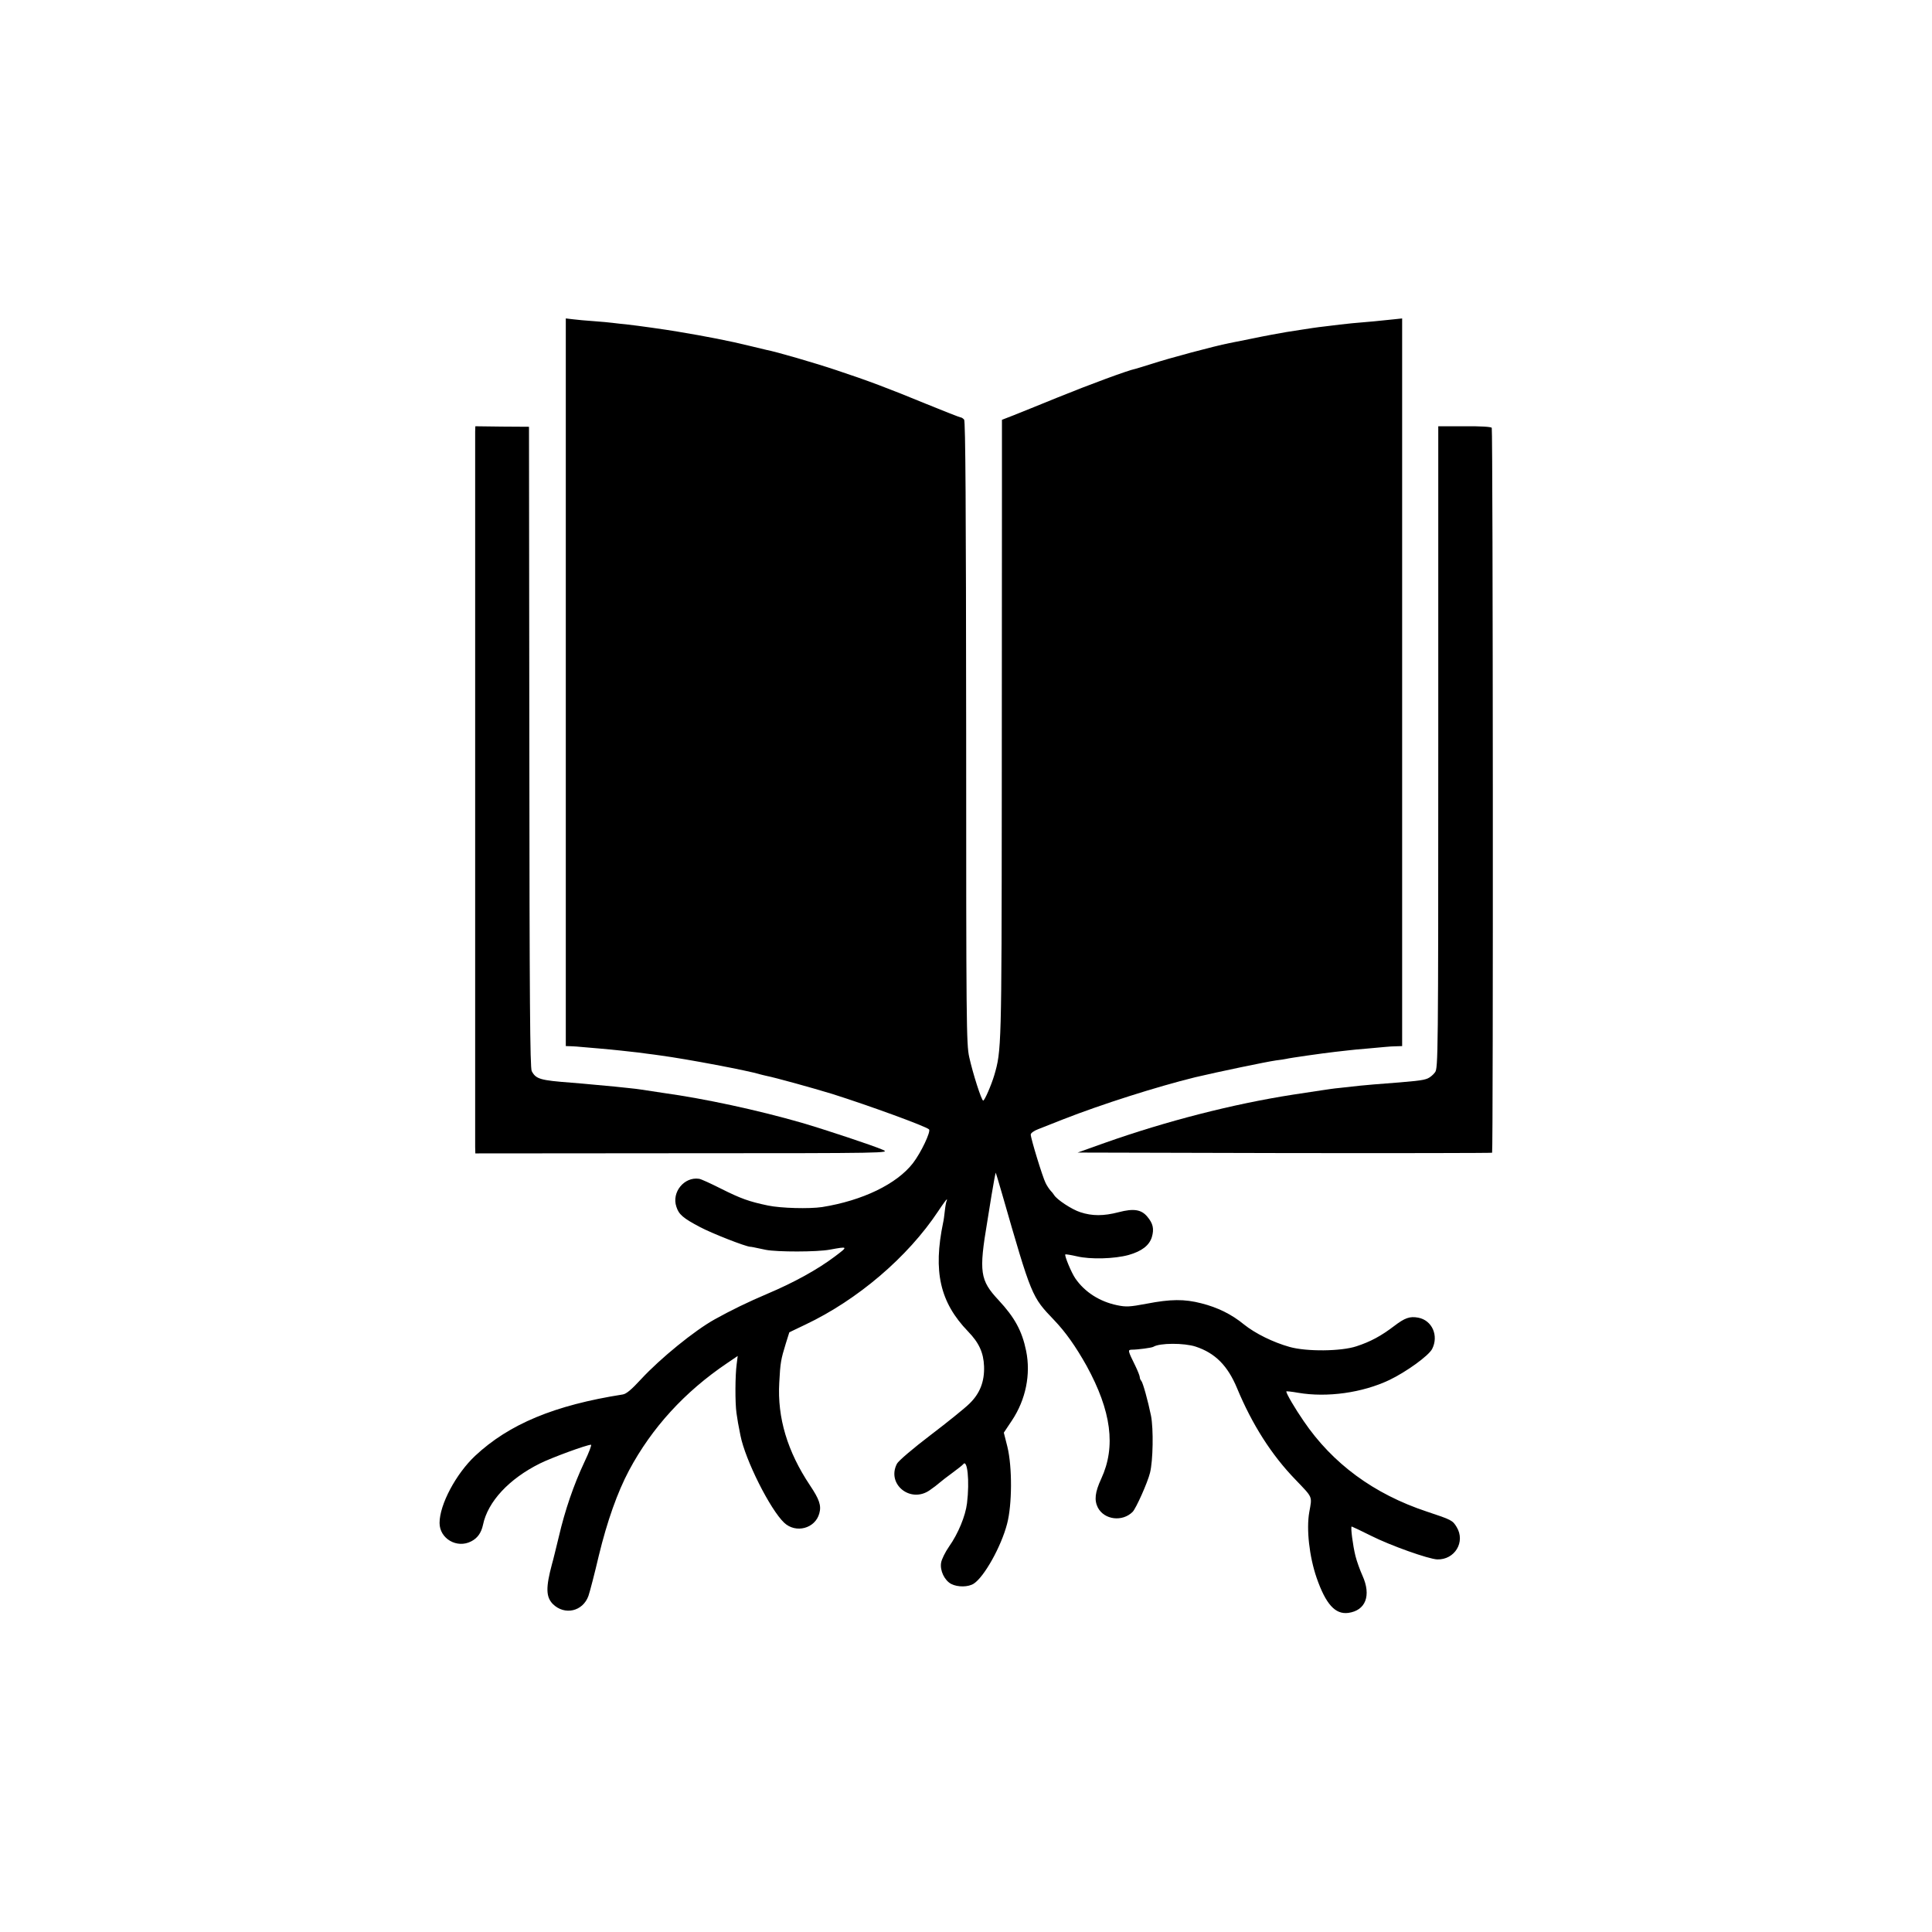
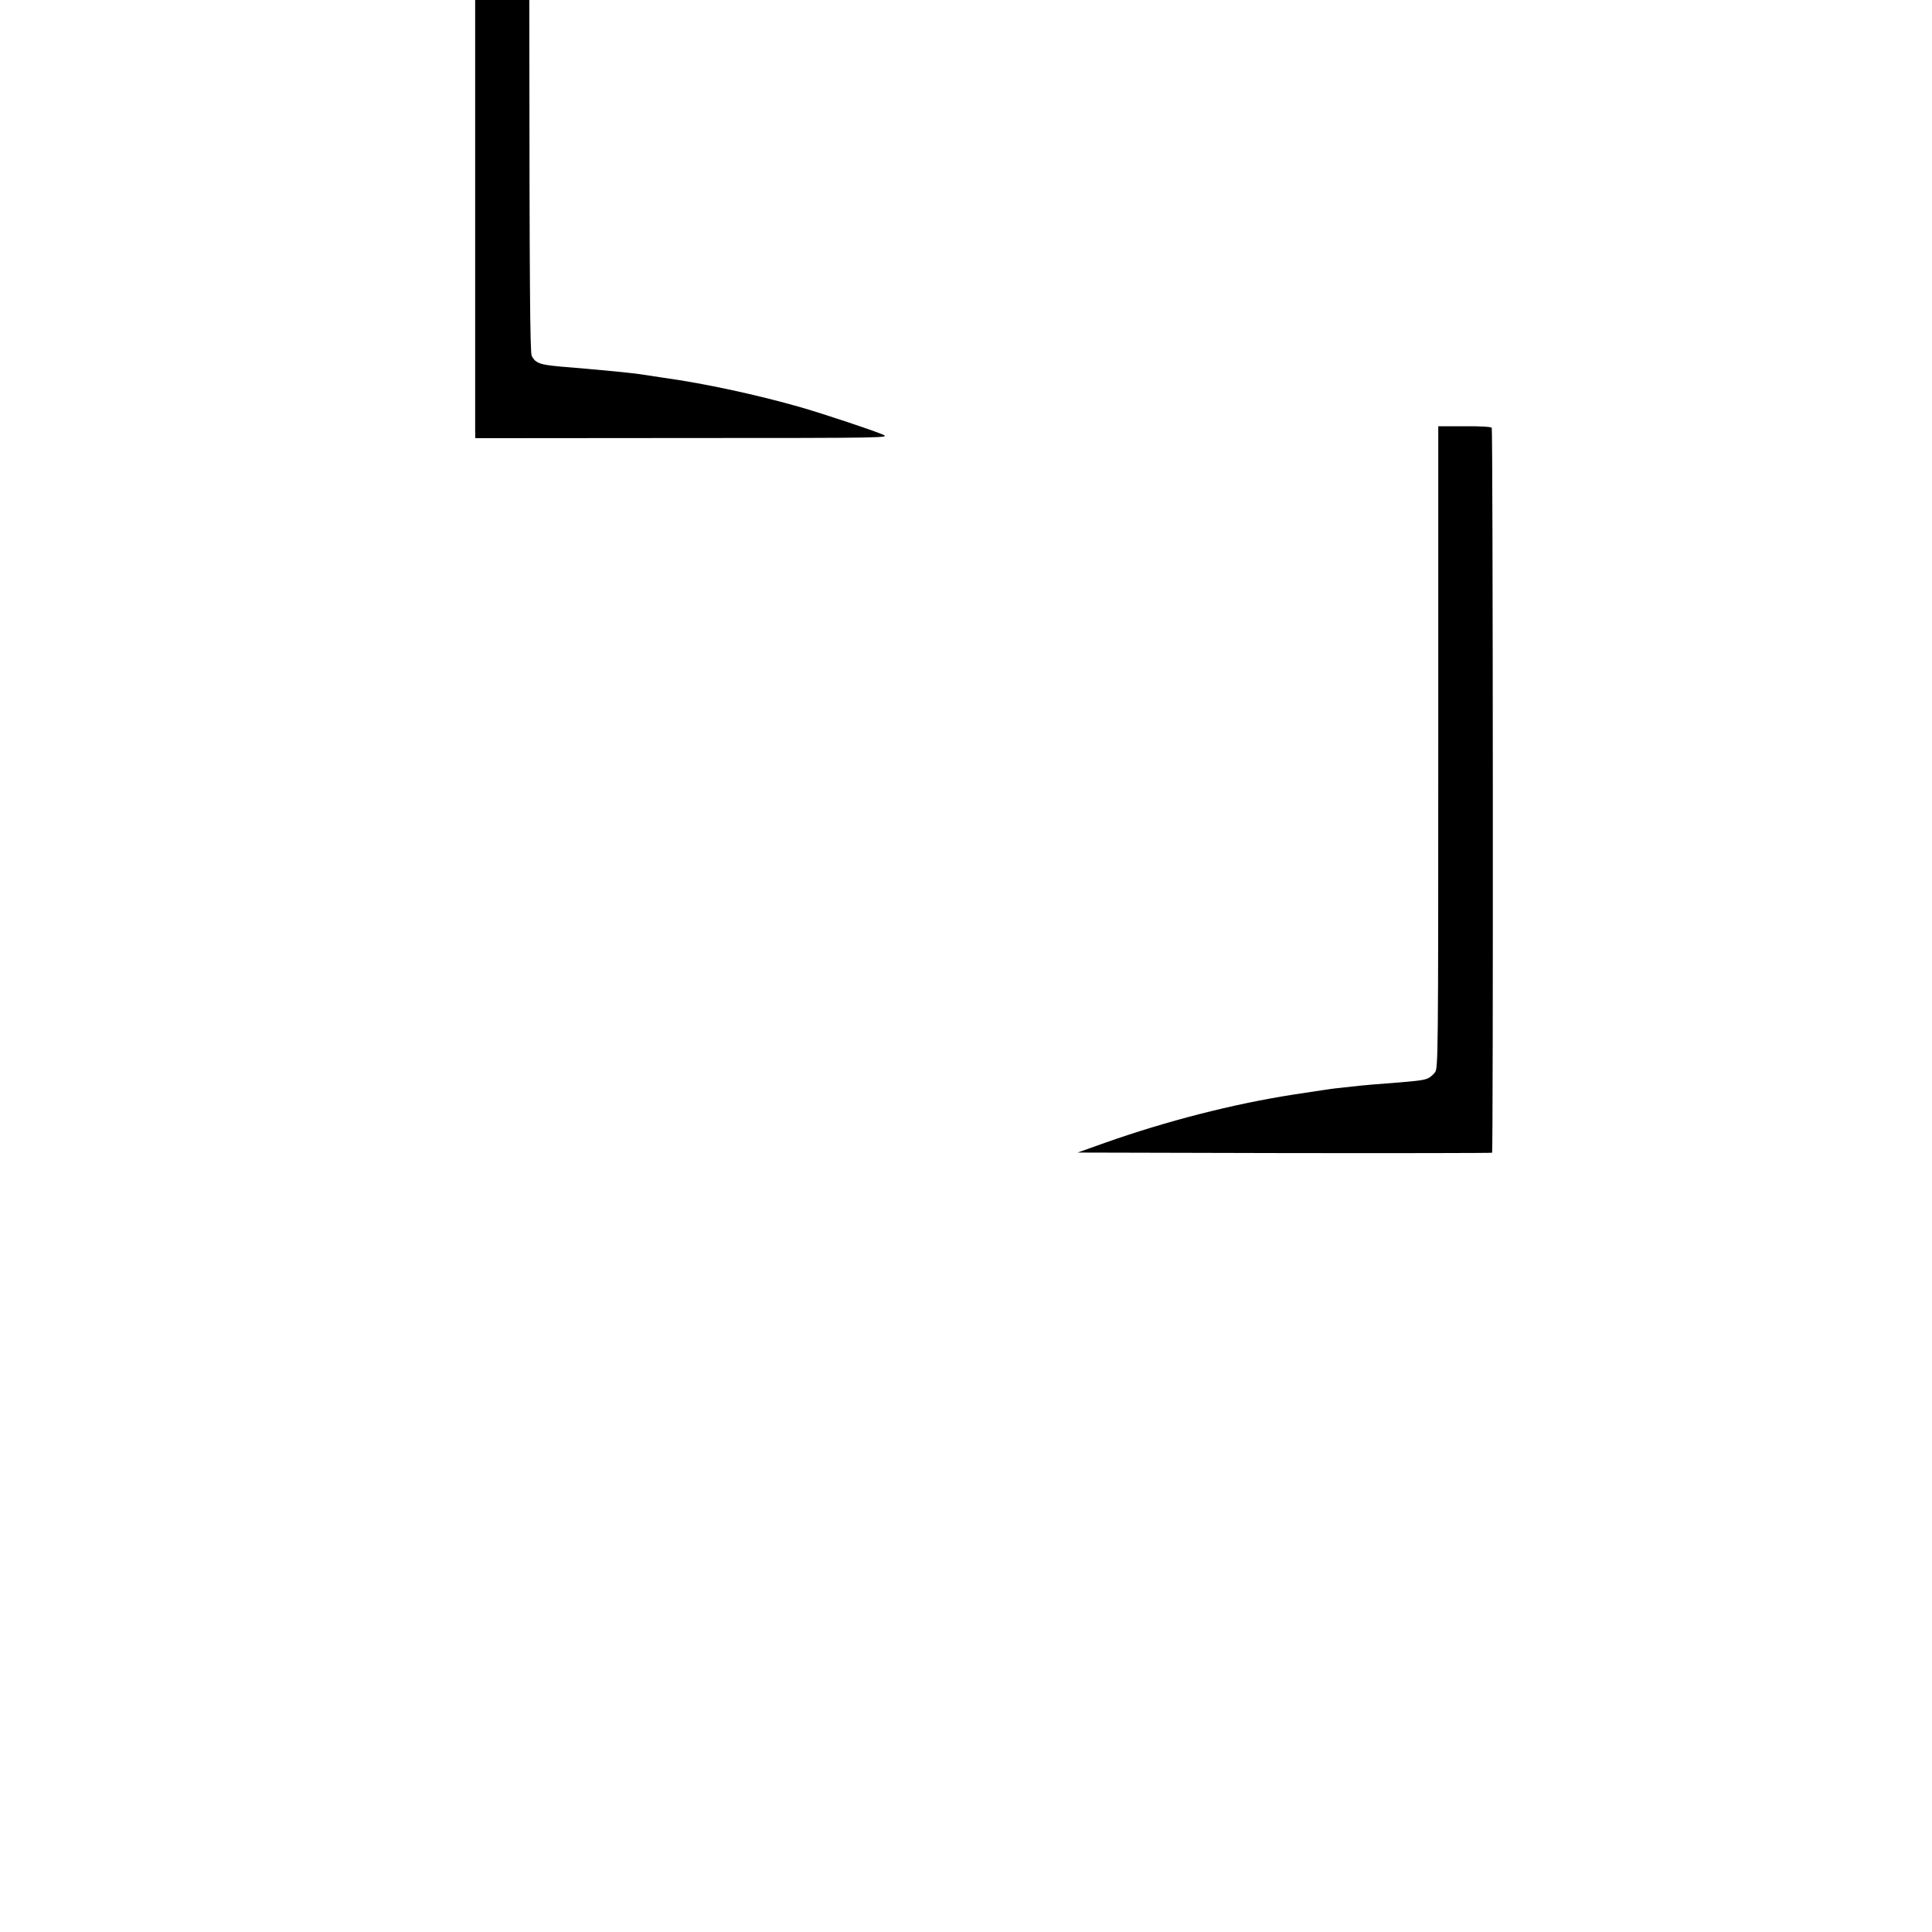
<svg xmlns="http://www.w3.org/2000/svg" version="1.0" width="1134pt" height="1134pt" viewBox="0 0 1134 1134" preserveAspectRatio="xMidYMid meet">
  <g transform="translate(0,1134) scale(0.1,-0.1)" fill="#000000" stroke="none">
-     <path d="M3321 7335 l0 -2135 32 -1 c18 -1 43 -2 57 -4 14 -1 61 -5 105 -9 44 -4 100 -9 125 -12 110 -12 127 -14 160 -19 19 -2 53 -7 75 -10 157 -21 521 -90 587 -111 9 -2 26 -7 37 -9 51 -10 268 -70 386 -106 215 -68 550 -190 568 -208 12 -12 -47 -137 -95 -199 -95 -122 -295 -219 -533 -257 -75 -11 -240 -7 -317 9 -110 23 -159 40 -280 101 -58 29 -114 55 -125 56 -87 13 -162 -79 -133 -164 14 -45 39 -67 140 -120 70 -37 264 -113 293 -115 7 0 17 -2 92 -18 66 -13 301 -13 375 1 110 20 110 20 29 -41 -101 -76 -239 -152 -395 -218 -111 -47 -214 -97 -309 -150 -119 -66 -320 -230 -432 -351 -57 -62 -87 -87 -108 -90 -401 -63 -667 -174 -866 -360 -112 -105 -209 -286 -209 -394 0 -92 102 -152 186 -108 37 19 59 50 69 97 28 136 153 270 334 360 68 34 275 110 300 110 5 0 -12 -46 -39 -102 -63 -134 -114 -283 -150 -438 -17 -69 -34 -141 -40 -160 -37 -138 -36 -193 5 -235 69 -68 176 -44 209 48 8 23 36 130 61 237 49 202 109 371 177 499 134 251 327 462 576 630 l62 42 -6 -48 c-9 -65 -10 -227 -1 -288 7 -48 9 -60 23 -130 28 -144 175 -436 257 -513 68 -64 182 -34 206 55 13 46 0 83 -55 165 -132 198 -192 396 -180 603 6 117 10 137 38 228 l21 67 94 45 c306 145 601 396 780 666 25 38 48 69 50 69 2 0 2 -3 0 -7 -3 -5 -8 -30 -11 -58 -3 -27 -7 -59 -10 -70 -60 -288 -19 -469 146 -640 64 -66 91 -124 94 -205 3 -89 -24 -159 -86 -219 -25 -25 -129 -109 -229 -185 -100 -76 -188 -151 -196 -167 -63 -120 79 -235 192 -156 22 15 48 35 59 45 10 9 44 35 74 57 30 22 58 44 63 50 25 35 39 -97 23 -228 -9 -75 -52 -179 -105 -254 -23 -33 -44 -76 -47 -95 -8 -47 20 -104 59 -125 39 -20 101 -19 133 2 61 40 160 216 195 350 30 112 31 334 2 453 l-21 83 48 72 c81 122 111 270 83 408 -24 117 -67 196 -162 298 -109 117 -116 164 -66 461 2 14 14 84 25 155 12 72 23 131 24 132 1 1 18 -55 38 -125 174 -605 174 -603 304 -739 69 -72 128 -156 192 -270 145 -265 173 -474 86 -662 -37 -80 -42 -126 -20 -170 38 -72 144 -85 204 -25 20 20 88 172 102 229 18 71 21 257 6 335 -18 88 -47 193 -57 205 -5 5 -9 15 -9 22 0 7 -12 37 -26 66 -45 91 -45 94 -21 95 35 0 118 11 127 17 37 23 181 23 248 1 115 -38 188 -112 243 -244 88 -212 202 -392 344 -538 102 -107 97 -94 80 -189 -18 -100 0 -261 43 -386 54 -155 109 -216 186 -206 102 14 136 102 83 219 -14 31 -33 83 -41 115 -15 60 -30 173 -22 173 2 0 53 -24 113 -54 115 -58 338 -137 389 -139 103 -3 167 103 114 190 -24 39 -28 42 -176 91 -310 103 -552 281 -722 531 -51 74 -102 161 -102 174 0 2 31 -1 70 -8 170 -29 377 0 535 75 100 48 230 142 251 182 40 78 0 169 -82 184 -49 9 -78 -1 -142 -50 -75 -57 -137 -91 -220 -118 -89 -30 -293 -32 -392 -4 -97 27 -202 79 -267 131 -74 61 -156 101 -251 125 -100 26 -181 25 -321 -2 -101 -19 -121 -20 -174 -9 -102 21 -190 77 -245 157 -23 33 -65 134 -59 141 2 2 33 -3 68 -11 79 -19 221 -15 304 8 77 22 121 56 136 105 14 48 7 80 -27 120 -35 42 -80 49 -168 26 -88 -23 -156 -23 -225 0 -50 16 -138 74 -154 101 -4 7 -14 19 -21 26 -7 8 -21 28 -29 45 -17 33 -87 261 -87 284 0 8 19 22 43 31 23 9 89 35 147 58 227 89 548 191 775 247 131 31 418 91 475 99 25 3 52 7 60 9 18 5 214 33 285 41 28 3 64 7 80 9 17 2 64 7 105 10 41 4 91 8 110 10 19 2 50 4 68 4 l32 1 0 2136 0 2135 -47 -5 c-27 -3 -79 -8 -118 -12 -129 -11 -150 -13 -200 -19 -27 -3 -68 -8 -90 -11 -39 -4 -104 -14 -135 -19 -8 -1 -49 -8 -90 -14 -41 -7 -129 -23 -195 -37 -66 -13 -129 -26 -140 -28 -90 -18 -352 -88 -456 -122 -41 -13 -84 -26 -95 -29 -42 -8 -269 -92 -454 -167 -107 -44 -225 -91 -262 -106 l-67 -26 0 -421 c0 -231 -1 -1045 -1 -1810 -1 -1455 -2 -1472 -44 -1616 -18 -60 -57 -149 -65 -149 -10 0 -61 160 -82 255 -17 75 -18 199 -18 1904 -1 1325 -4 1828 -12 1838 -6 7 -15 13 -20 13 -5 0 -96 36 -202 79 -226 93 -343 137 -527 198 -128 43 -356 109 -410 119 -14 3 -59 14 -100 24 -113 28 -256 56 -425 84 -70 12 -235 35 -290 41 -33 3 -73 8 -90 10 -16 2 -66 7 -110 10 -44 3 -99 8 -122 11 l-42 5 0 -2136z" />
-     <path d="M2789 8806 c0 -41 0 -4150 0 -4198 l1 -38 1218 1 c1209 0 1217 1 1174 20 -54 24 -343 120 -477 159 -257 74 -567 141 -812 175 -62 9 -121 18 -132 20 -11 2 -45 6 -75 9 -52 6 -86 9 -206 20 -25 3 -81 7 -125 11 -185 14 -209 21 -234 68 -10 19 -13 421 -14 1903 l-2 1879 -157 1 -158 2 -1 -32z" />
+     <path d="M2789 8806 l1 -38 1218 1 c1209 0 1217 1 1174 20 -54 24 -343 120 -477 159 -257 74 -567 141 -812 175 -62 9 -121 18 -132 20 -11 2 -45 6 -75 9 -52 6 -86 9 -206 20 -25 3 -81 7 -125 11 -185 14 -209 21 -234 68 -10 19 -13 421 -14 1903 l-2 1879 -157 1 -158 2 -1 -32z" />
    <path d="M8442 6955 c0 -1815 -1 -1885 -19 -1909 -10 -14 -29 -30 -43 -36 -29 -12 -64 -16 -315 -35 -56 -5 -95 -8 -205 -21 -25 -2 -72 -9 -105 -14 -33 -5 -107 -16 -165 -25 -353 -55 -743 -155 -1105 -283 l-160 -57 1214 -3 c668 -1 1216 0 1219 2 7 7 5 4243 -2 4255 -4 6 -67 10 -160 9 l-154 0 0 -1883z" />
  </g>
</svg>